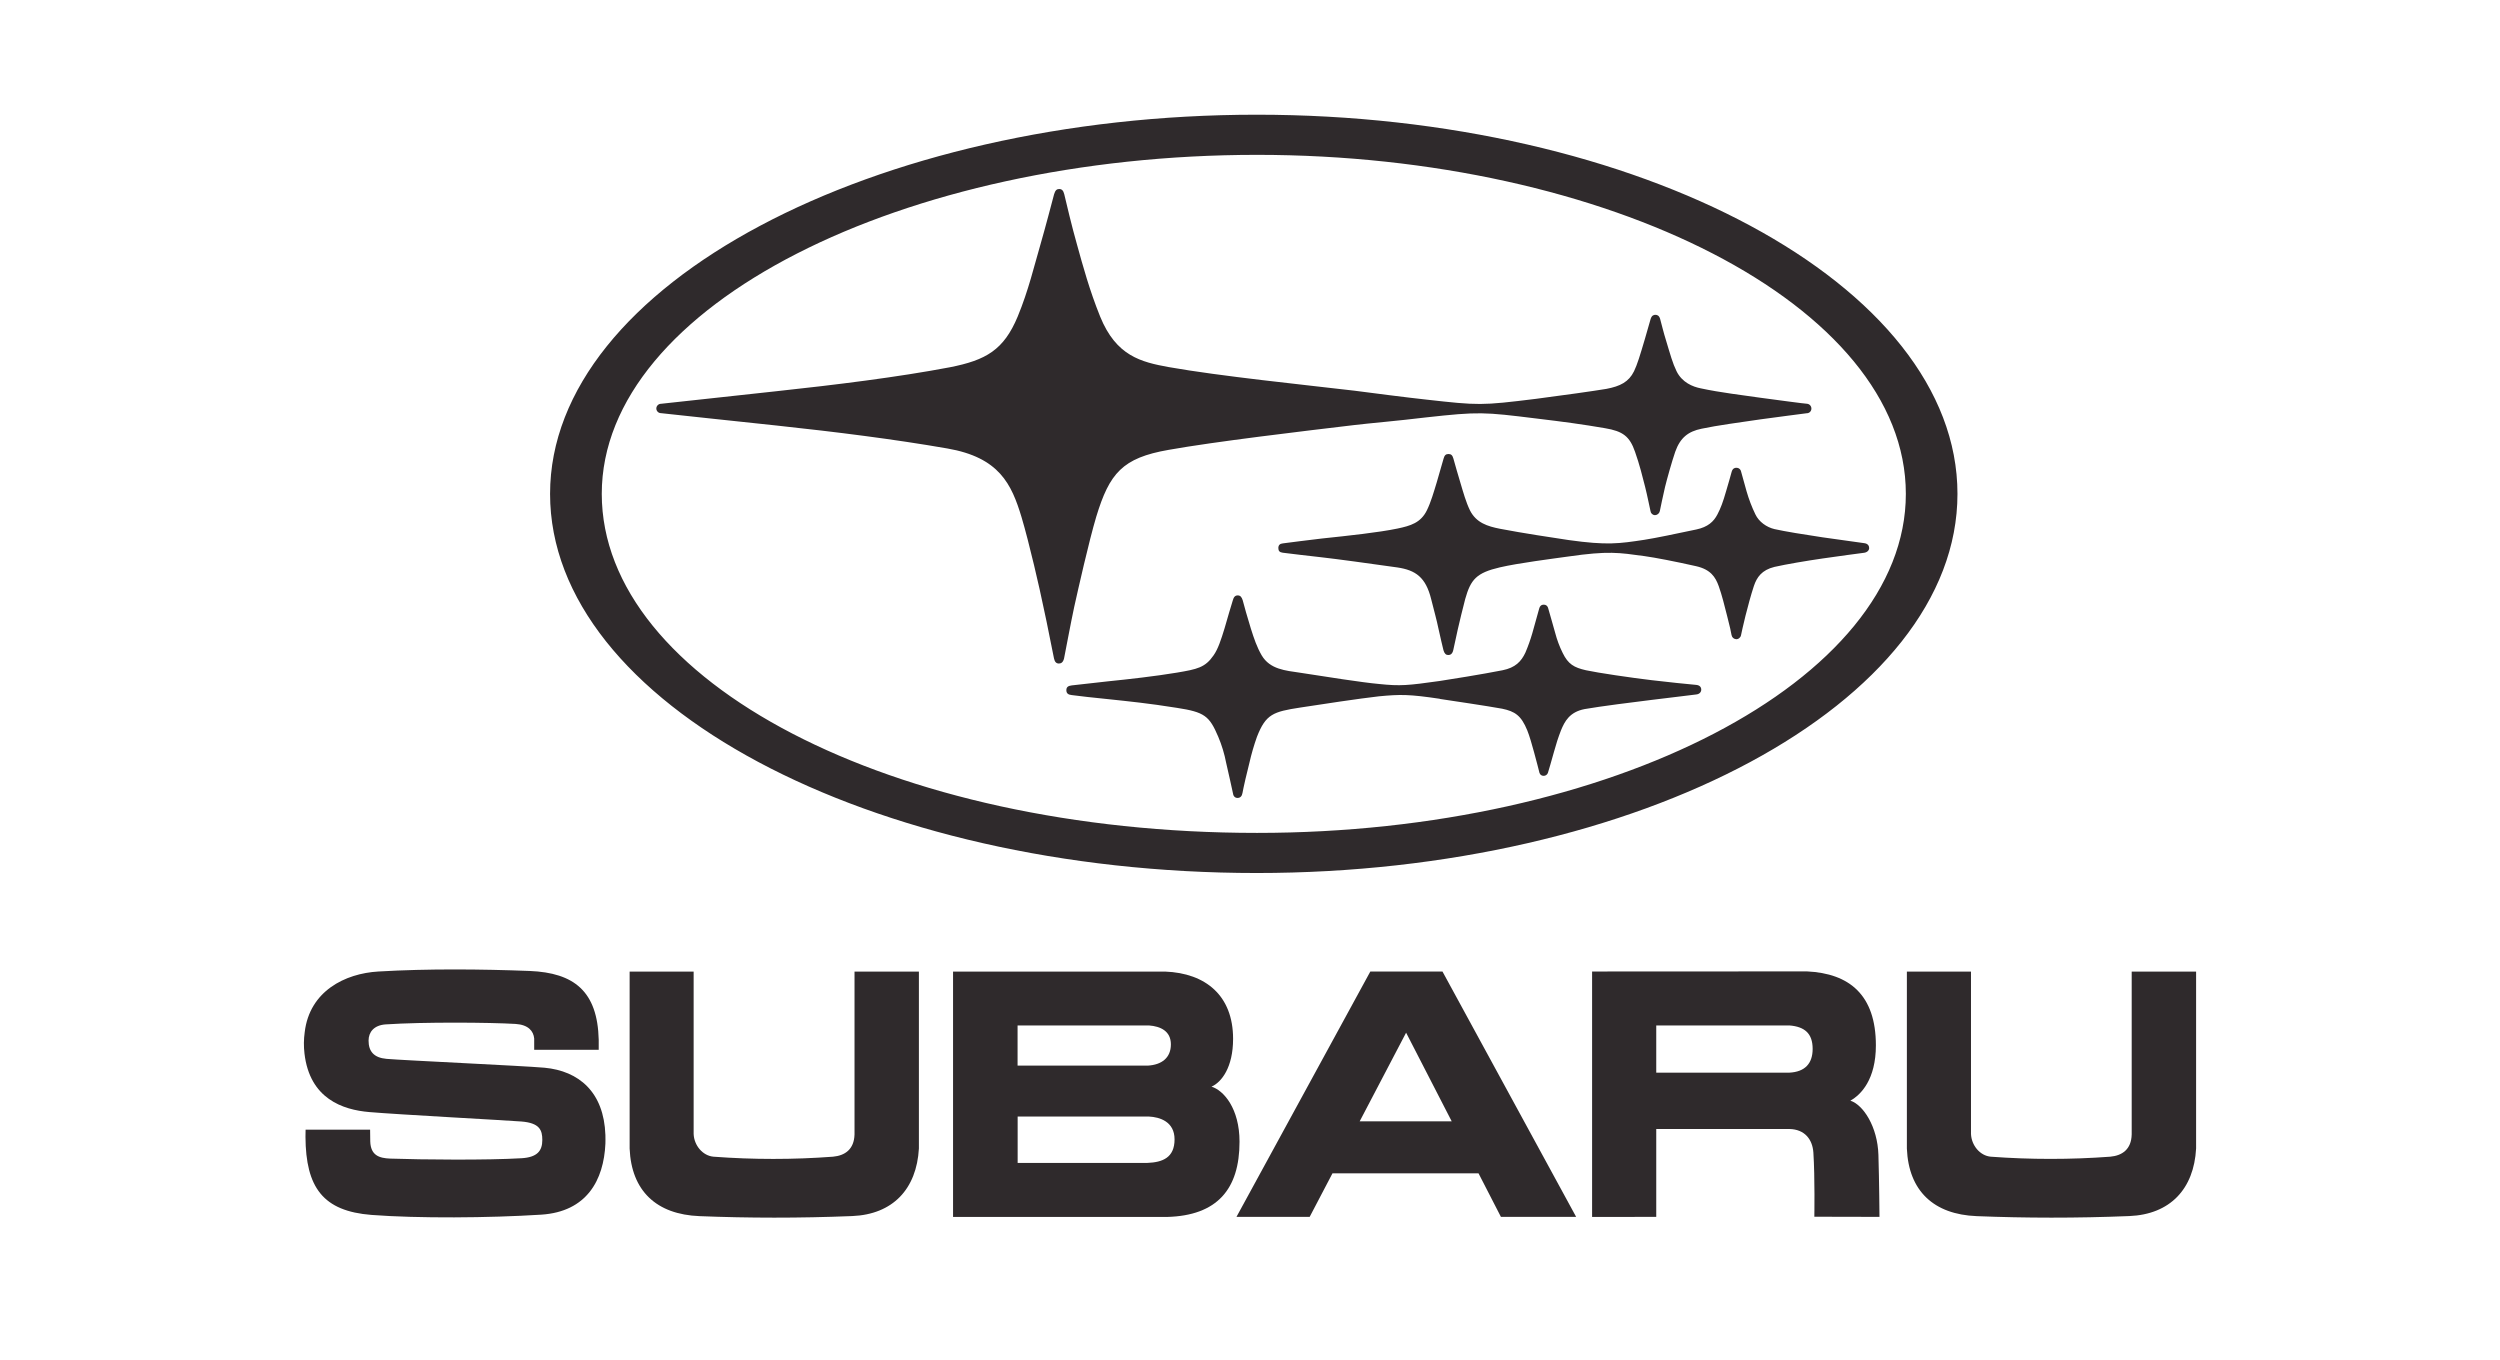
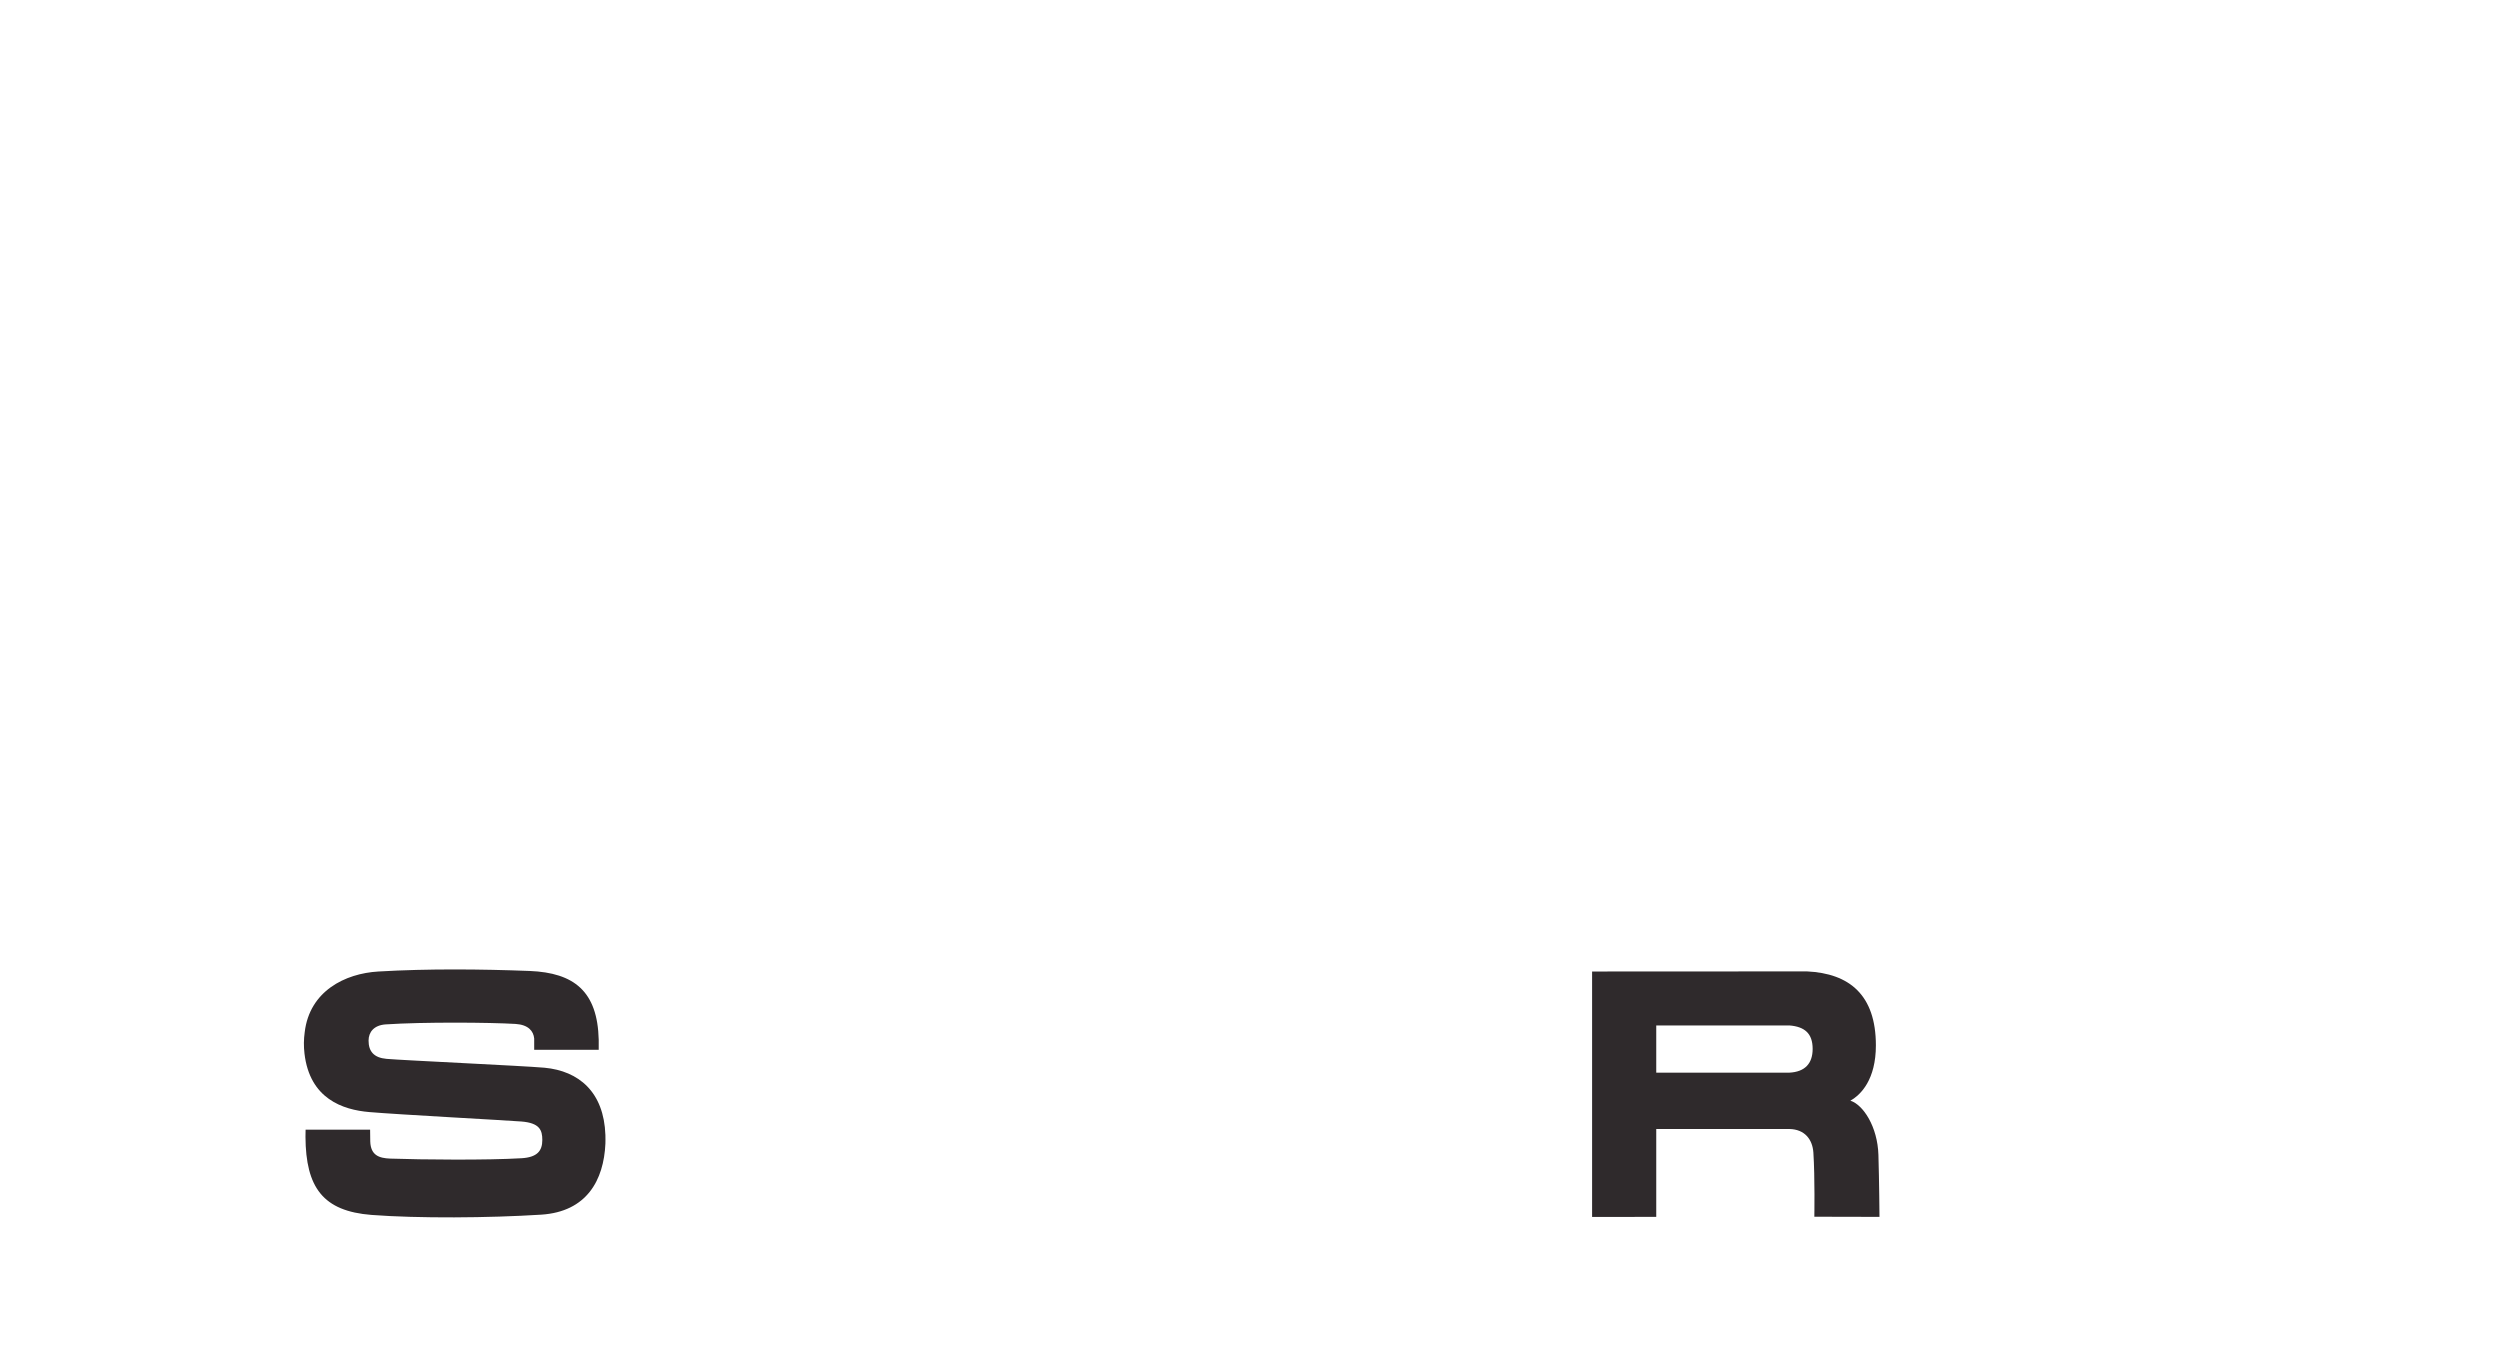
<svg xmlns="http://www.w3.org/2000/svg" fill="none" height="37" viewBox="0 0 68 37" width="68">
-   <path d="M51.867 26.427V31.242C51.915 32.393 52.597 33.033 53.766 33.079C55.1 33.132 56.465 33.136 57.916 33.077C59.026 33.032 59.675 32.342 59.734 31.238V26.427H57.982V30.856C57.973 31.264 57.723 31.432 57.399 31.462C56.318 31.542 55.231 31.542 54.149 31.462C53.855 31.436 53.623 31.154 53.611 30.842V26.428L51.867 26.427Z" fill="#2F2A2C" />
  <path d="M10.292 26.425C9.385 26.478 8.42 26.957 8.288 28.076C8.261 28.269 8.259 28.464 8.282 28.657C8.425 29.888 9.326 30.187 10.043 30.248C10.785 30.313 13.815 30.475 14.184 30.505C14.681 30.545 14.751 30.742 14.751 31.007C14.751 31.304 14.613 31.479 14.184 31.504C13.25 31.56 11.495 31.544 10.617 31.514C10.306 31.503 10.083 31.421 10.071 31.048L10.067 30.727H8.312C8.312 30.727 8.309 30.88 8.309 30.921C8.317 32.303 8.788 32.943 10.105 33.046C11.376 33.143 13.296 33.129 14.719 33.039C15.963 32.959 16.422 32.098 16.467 31.108C16.471 31.055 16.467 30.956 16.467 30.874C16.427 29.702 15.745 29.13 14.81 29.042C14.205 28.989 10.967 28.841 10.513 28.801C10.166 28.77 10.025 28.594 10.025 28.305C10.025 28.072 10.172 27.888 10.483 27.864C11.52 27.795 13.315 27.809 14.024 27.851C14.373 27.874 14.511 28.046 14.53 28.248V28.555H16.285V28.282C16.253 26.963 15.616 26.459 14.404 26.41C13.086 26.36 11.656 26.345 10.292 26.425Z" fill="#2F2A2C" />
-   <path d="M31.743 33.101C33.107 33.065 33.715 32.346 33.715 31.055C33.715 30.147 33.281 29.656 32.953 29.557C33.225 29.437 33.54 29.035 33.54 28.256C33.54 27.084 32.797 26.47 31.694 26.427C30.563 26.427 25.923 26.427 25.923 26.427V33.101H31.743ZM31.25 27.892C31.571 27.915 31.848 28.049 31.848 28.407C31.848 28.774 31.598 28.963 31.219 28.985H27.678V27.892H31.25ZM31.25 30.37C31.546 30.384 31.948 30.509 31.948 30.991C31.948 31.493 31.616 31.615 31.211 31.631H27.68V30.37H31.25Z" fill="#2F2A2C" />
-   <path d="M17.126 26.427V31.242C17.174 32.393 17.856 33.033 19.026 33.079C20.36 33.132 21.726 33.136 23.178 33.077C24.285 33.032 24.932 32.342 24.994 31.238V26.427H23.243V30.856C23.232 31.264 22.982 31.432 22.658 31.462C21.576 31.543 20.489 31.543 19.407 31.462C19.112 31.436 18.878 31.154 18.867 30.842V26.428L17.126 26.427Z" fill="#2F2A2C" />
  <path d="M43.305 26.425V33.101L45.05 33.099V30.709H48.673C49.087 30.717 49.3 30.99 49.324 31.351C49.368 32.033 49.35 33.095 49.35 33.095L51.122 33.099C51.122 33.099 51.115 32.134 51.093 31.414C51.07 30.646 50.68 30.05 50.33 29.938C50.621 29.777 51.024 29.358 51.024 28.435C51.024 27.061 50.302 26.477 49.15 26.422L43.305 26.425ZM48.673 27.892C49.085 27.925 49.304 28.108 49.304 28.53C49.304 28.931 49.09 29.155 48.673 29.176H45.05V27.892L48.673 27.892Z" fill="#2F2A2C" />
-   <path d="M36.243 31.915H40.216L40.825 33.099H42.871L39.235 26.425H37.273L33.632 33.099H35.623L36.243 31.915ZM39.487 30.501H36.983L38.246 28.089L39.487 30.501Z" fill="#2F2A2C" />
-   <path d="M14.962 13.433C14.962 7.735 23.797 3.12 34.183 3.12C44.569 3.12 53.243 7.735 53.243 13.433C53.243 19.131 44.569 23.746 34.183 23.746C23.655 23.746 14.962 19.128 14.962 13.433ZM34.192 22.655C43.809 22.655 51.839 18.525 51.839 13.433C51.839 8.301 43.723 4.212 34.192 4.212C24.58 4.212 16.368 8.301 16.368 13.433C16.368 18.525 24.25 22.655 34.192 22.655ZM39.163 19.011C39.447 19.054 40.45 19.202 40.86 19.277C41.204 19.35 41.375 19.458 41.542 19.867C41.598 20.001 41.681 20.291 41.726 20.459C41.787 20.671 41.865 20.994 41.874 21.023C41.882 21.047 41.897 21.068 41.918 21.083C41.939 21.097 41.965 21.104 41.99 21.103C42.015 21.103 42.04 21.095 42.06 21.079C42.081 21.064 42.096 21.044 42.104 21.019C42.123 20.973 42.212 20.643 42.269 20.447C42.322 20.25 42.385 20.055 42.459 19.865C42.559 19.624 42.69 19.367 43.101 19.287C43.513 19.214 44.459 19.094 44.927 19.037C45.282 18.997 46.05 18.898 46.14 18.889C46.23 18.88 46.274 18.819 46.274 18.759C46.274 18.691 46.233 18.638 46.136 18.629C45.99 18.618 45.282 18.544 44.927 18.501C44.384 18.437 43.452 18.3 43.139 18.231C42.811 18.157 42.653 18.064 42.505 17.76C42.418 17.585 42.35 17.402 42.301 17.214C42.267 17.078 42.133 16.633 42.115 16.56C42.095 16.473 42.045 16.447 41.992 16.447C41.94 16.447 41.888 16.466 41.863 16.563C41.832 16.657 41.725 17.078 41.679 17.223C41.627 17.403 41.564 17.58 41.49 17.753C41.377 17.993 41.217 18.161 40.869 18.231C40.338 18.337 39.385 18.489 39.158 18.523C38.297 18.644 38.095 18.666 37.505 18.604C37.052 18.564 36.039 18.403 35.368 18.299C34.961 18.239 34.544 18.207 34.318 17.826C34.186 17.598 34.112 17.377 34.023 17.096C33.946 16.855 33.827 16.429 33.801 16.325C33.773 16.241 33.739 16.195 33.667 16.195C33.594 16.195 33.556 16.241 33.532 16.331C33.5 16.424 33.371 16.873 33.309 17.087C33.213 17.402 33.13 17.655 33.009 17.826C32.779 18.16 32.564 18.202 32.009 18.296C31.427 18.393 30.702 18.475 30.139 18.532C29.644 18.59 29.331 18.623 29.149 18.643C29.059 18.655 29.005 18.684 29.005 18.773C29.005 18.863 29.059 18.896 29.149 18.906C29.314 18.93 29.801 18.983 30.143 19.017C30.715 19.078 31.232 19.129 32.009 19.253C32.762 19.369 32.894 19.47 33.136 20.039C33.233 20.268 33.305 20.507 33.352 20.752C33.406 20.993 33.517 21.472 33.535 21.571C33.542 21.644 33.583 21.704 33.661 21.704C33.74 21.704 33.782 21.651 33.796 21.567C33.814 21.456 33.93 20.948 33.983 20.752C34.038 20.51 34.107 20.272 34.19 20.039C34.431 19.425 34.629 19.359 35.363 19.246C35.925 19.159 36.974 19 37.505 18.94C38.095 18.884 38.332 18.884 39.161 19.007L39.163 19.011ZM44.722 15.125C45.029 15.168 45.551 15.269 46.138 15.401C46.528 15.491 46.659 15.693 46.749 15.942C46.838 16.191 46.904 16.464 46.979 16.759C47.046 17.01 47.092 17.229 47.097 17.269C47.102 17.3 47.117 17.329 47.14 17.35C47.163 17.372 47.193 17.384 47.224 17.387C47.256 17.387 47.286 17.376 47.31 17.355C47.334 17.335 47.351 17.307 47.356 17.276C47.368 17.222 47.413 17.003 47.476 16.754C47.544 16.487 47.622 16.192 47.706 15.938C47.786 15.701 47.92 15.505 48.264 15.42C48.593 15.346 49.132 15.255 49.572 15.191C49.955 15.132 50.616 15.049 50.707 15.035C50.797 15.021 50.841 14.962 50.841 14.907C50.841 14.852 50.811 14.786 50.707 14.774C50.611 14.758 49.978 14.672 49.567 14.614C49.065 14.539 48.548 14.455 48.264 14.391C48.052 14.341 47.842 14.194 47.746 13.99C47.648 13.788 47.568 13.577 47.506 13.361C47.455 13.172 47.379 12.9 47.357 12.825C47.351 12.795 47.334 12.768 47.31 12.75C47.286 12.731 47.256 12.722 47.226 12.723C47.177 12.723 47.126 12.748 47.102 12.83C47.075 12.926 47.009 13.168 46.949 13.364C46.865 13.656 46.806 13.816 46.715 13.99C46.614 14.187 46.456 14.335 46.139 14.402C45.553 14.526 45.044 14.633 44.724 14.683C44.038 14.787 43.711 14.836 42.671 14.69C42.205 14.62 41.419 14.502 40.801 14.383C40.46 14.316 40.154 14.22 39.984 13.884C39.874 13.658 39.801 13.394 39.721 13.125C39.669 12.953 39.568 12.607 39.533 12.475C39.508 12.385 39.472 12.349 39.399 12.349C39.325 12.349 39.29 12.385 39.265 12.475C39.23 12.587 39.136 12.923 39.079 13.121C38.999 13.384 38.919 13.662 38.812 13.879C38.646 14.22 38.368 14.302 38.009 14.377C37.496 14.484 36.679 14.571 35.949 14.648C35.625 14.688 35.032 14.759 34.894 14.78C34.813 14.787 34.771 14.829 34.771 14.906C34.771 14.982 34.802 15.023 34.891 15.034C35.018 15.053 35.716 15.132 35.943 15.158C36.333 15.201 37.27 15.33 38.005 15.434C38.509 15.508 38.781 15.704 38.928 16.297C39.008 16.618 39.076 16.854 39.126 17.099C39.172 17.3 39.243 17.621 39.262 17.686C39.288 17.779 39.333 17.817 39.391 17.817C39.449 17.817 39.505 17.79 39.529 17.682C39.542 17.623 39.631 17.223 39.653 17.113C39.707 16.88 39.776 16.591 39.854 16.292C40.004 15.759 40.16 15.581 40.797 15.432C41.296 15.316 42.214 15.199 42.658 15.137C43.752 14.979 44.037 15.032 44.719 15.125L44.722 15.125ZM49.148 10.982C49.093 10.982 48.303 10.875 47.885 10.819C47.403 10.748 46.801 10.68 46.26 10.563C46.042 10.52 45.751 10.403 45.601 10.095C45.495 9.878 45.435 9.654 45.307 9.229C45.267 9.109 45.179 8.763 45.157 8.68C45.131 8.584 45.077 8.563 45.029 8.563C44.98 8.563 44.927 8.579 44.896 8.68C44.871 8.767 44.785 9.066 44.741 9.22C44.608 9.67 44.534 9.915 44.445 10.099C44.303 10.388 44.072 10.506 43.691 10.578C43.315 10.64 42.548 10.748 41.781 10.848C40.285 11.033 40.221 11.029 38.786 10.868C38.356 10.823 37.217 10.677 36.842 10.627C35.466 10.465 33.18 10.232 31.79 9.985C31.035 9.847 30.361 9.684 29.924 8.611C29.633 7.888 29.457 7.24 29.295 6.655C29.156 6.169 29 5.505 28.948 5.284C28.922 5.177 28.878 5.141 28.808 5.141C28.746 5.141 28.703 5.175 28.671 5.284C28.614 5.501 28.433 6.191 28.3 6.651C28.133 7.219 27.977 7.895 27.681 8.611C27.303 9.517 26.823 9.796 25.835 9.99C24.427 10.258 22.711 10.47 21.12 10.641C20.338 10.724 18.074 10.973 17.98 10.983C17.946 10.983 17.913 10.997 17.89 11.021C17.866 11.044 17.852 11.077 17.852 11.111C17.852 11.145 17.866 11.177 17.89 11.201C17.913 11.225 17.946 11.238 17.98 11.238C18.074 11.252 20.399 11.496 21.129 11.575C22.777 11.753 24.305 11.944 25.766 12.198C27.183 12.443 27.514 13.168 27.786 14.067C27.998 14.779 28.283 16.025 28.382 16.512C28.48 16.939 28.648 17.833 28.669 17.911C28.69 18.008 28.734 18.048 28.803 18.048C28.866 18.048 28.916 18.013 28.942 17.911C28.96 17.825 29.132 16.908 29.219 16.506C29.325 16.03 29.617 14.729 29.818 14.055C30.179 12.87 30.53 12.455 31.788 12.236C33.053 12.01 35.429 11.729 36.849 11.56C37.205 11.516 38.025 11.447 38.784 11.354C40.232 11.194 40.358 11.207 41.785 11.383C42.537 11.473 43.052 11.543 43.657 11.647C44.143 11.729 44.327 11.868 44.473 12.289C44.593 12.626 44.685 12.994 44.748 13.246C44.804 13.467 44.876 13.827 44.894 13.903C44.898 13.933 44.912 13.96 44.934 13.98C44.956 14 44.985 14.012 45.014 14.013C45.046 14.012 45.075 14 45.099 13.981C45.123 13.961 45.14 13.934 45.147 13.903C45.168 13.809 45.235 13.467 45.289 13.246C45.343 13.025 45.472 12.564 45.566 12.289C45.703 11.903 45.92 11.736 46.283 11.661C46.685 11.574 47.384 11.48 47.888 11.406C48.275 11.351 49.085 11.249 49.144 11.24C49.161 11.241 49.178 11.237 49.194 11.23C49.209 11.224 49.224 11.214 49.235 11.202C49.247 11.189 49.256 11.175 49.262 11.159C49.268 11.142 49.271 11.125 49.27 11.108C49.269 11.076 49.256 11.045 49.233 11.021C49.211 10.998 49.18 10.984 49.148 10.982Z" fill="#2F2A2C" />
</svg>